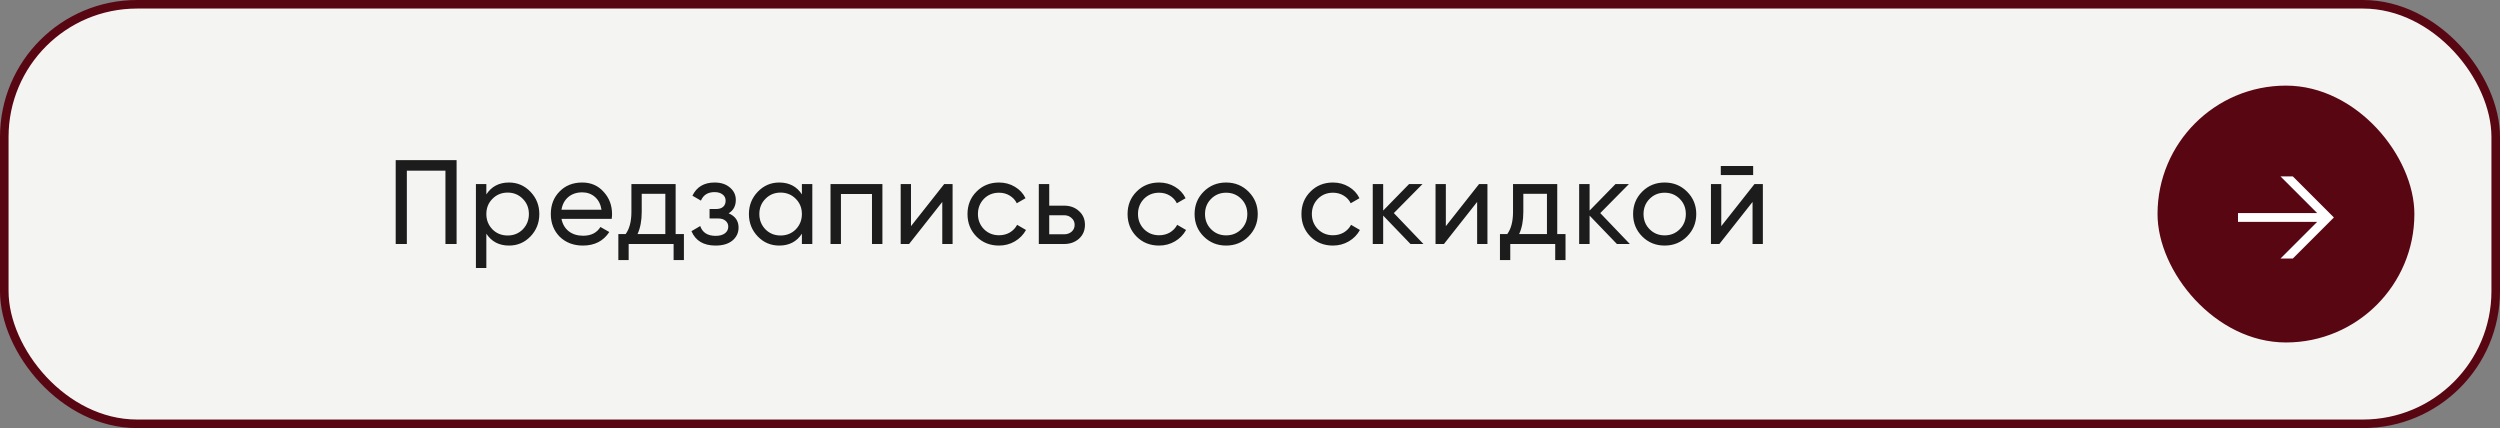
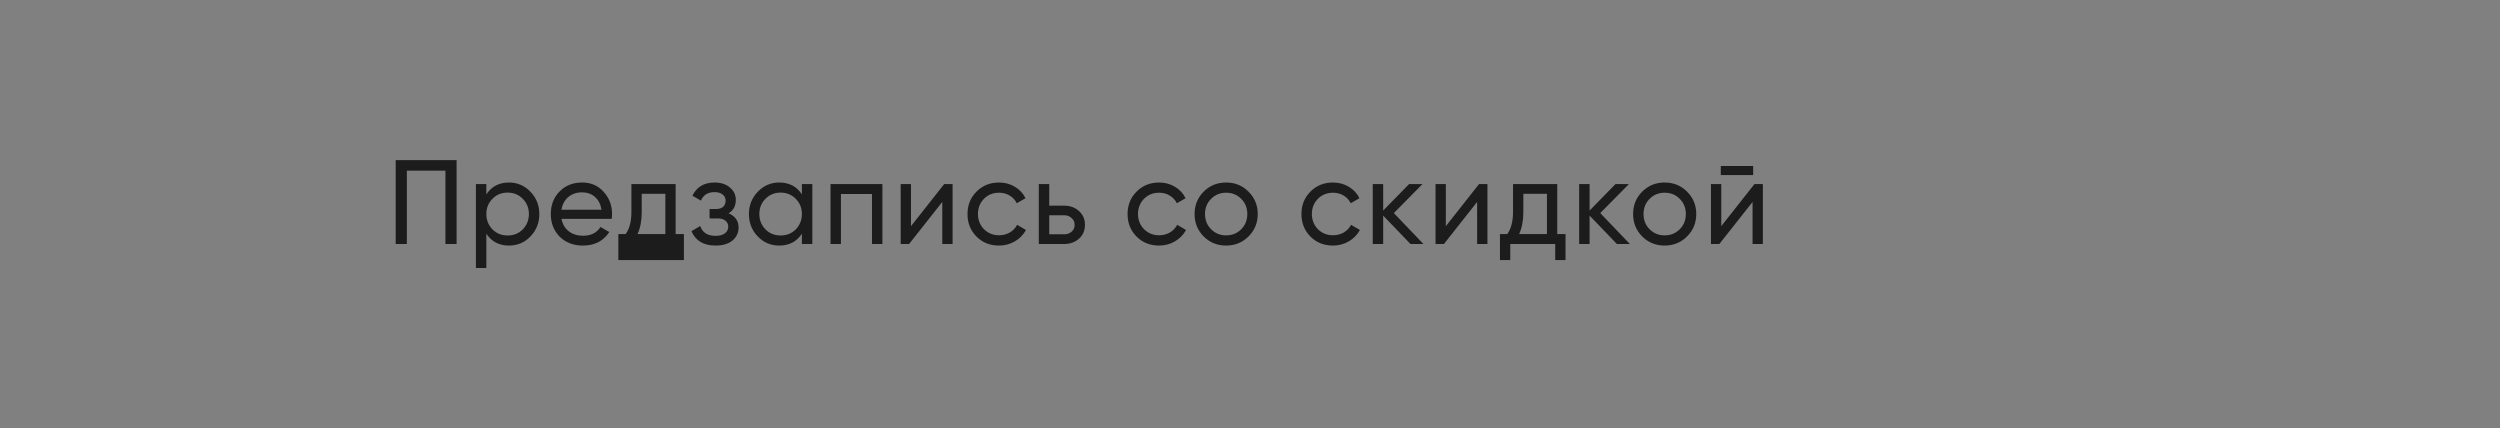
<svg xmlns="http://www.w3.org/2000/svg" width="292" height="50" viewBox="0 0 292 50" fill="none">
  <rect x="0" y="0" width="292" height="50" fill="#808080" stroke="none" />
-   <rect x="0.5" y="0.5" width="291" height="49" rx="15.5" fill="#F4F4F2" />
-   <rect x="0.5" y="0.5" width="291" height="49" rx="15.5" stroke="#590613" />
-   <path d="M46.218 18.7H53.33V28.5H52.028V19.932H47.52V28.5H46.218V18.7ZM59.451 21.318C60.431 21.318 61.266 21.677 61.957 22.396C62.647 23.115 62.993 23.983 62.993 25C62.993 26.027 62.647 26.899 61.957 27.618C61.275 28.327 60.44 28.682 59.451 28.682C58.293 28.682 57.411 28.22 56.805 27.296V31.3H55.587V21.5H56.805V22.704C57.411 21.78 58.293 21.318 59.451 21.318ZM59.297 27.506C59.997 27.506 60.585 27.268 61.061 26.792C61.537 26.297 61.775 25.7 61.775 25C61.775 24.291 61.537 23.698 61.061 23.222C60.585 22.737 59.997 22.494 59.297 22.494C58.587 22.494 57.995 22.737 57.519 23.222C57.043 23.698 56.805 24.291 56.805 25C56.805 25.7 57.043 26.297 57.519 26.792C57.995 27.268 58.587 27.506 59.297 27.506ZM71.446 25.56H65.58C65.701 26.176 65.986 26.661 66.434 27.016C66.882 27.361 67.442 27.534 68.114 27.534C69.038 27.534 69.71 27.193 70.13 26.512L71.166 27.1C70.475 28.155 69.449 28.682 68.086 28.682C66.985 28.682 66.079 28.337 65.37 27.646C64.679 26.937 64.334 26.055 64.334 25C64.334 23.936 64.675 23.059 65.356 22.368C66.037 21.668 66.919 21.318 68.002 21.318C69.029 21.318 69.864 21.682 70.508 22.41C71.161 23.119 71.488 23.987 71.488 25.014C71.488 25.191 71.474 25.373 71.446 25.56ZM68.002 22.466C67.358 22.466 66.817 22.648 66.378 23.012C65.949 23.376 65.683 23.871 65.58 24.496H70.256C70.153 23.852 69.897 23.353 69.486 22.998C69.075 22.643 68.581 22.466 68.002 22.466ZM78.915 21.5V27.338H79.881V30.376H78.677V28.5H73.427V30.376H72.223V27.338H73.077C73.525 26.722 73.749 25.859 73.749 24.748V21.5H78.915ZM74.463 27.338H77.711V22.634H74.953V24.748C74.953 25.775 74.789 26.638 74.463 27.338ZM85.103 24.916C85.878 25.243 86.265 25.798 86.265 26.582C86.265 27.189 86.027 27.693 85.551 28.094C85.075 28.486 84.417 28.682 83.577 28.682C82.177 28.682 81.239 28.122 80.763 27.002L81.785 26.4C82.046 27.165 82.648 27.548 83.591 27.548C84.048 27.548 84.408 27.45 84.669 27.254C84.93 27.058 85.061 26.797 85.061 26.47C85.061 26.19 84.954 25.961 84.739 25.784C84.534 25.607 84.254 25.518 83.899 25.518H82.877V24.412H83.633C83.988 24.412 84.263 24.328 84.459 24.16C84.655 23.983 84.753 23.745 84.753 23.446C84.753 23.138 84.636 22.895 84.403 22.718C84.17 22.531 83.857 22.438 83.465 22.438C82.681 22.438 82.149 22.769 81.869 23.432L80.875 22.858C81.37 21.831 82.233 21.318 83.465 21.318C84.212 21.318 84.809 21.514 85.257 21.906C85.714 22.289 85.943 22.769 85.943 23.348C85.943 24.057 85.663 24.58 85.103 24.916ZM93.661 22.704V21.5H94.879V28.5H93.661V27.296C93.064 28.22 92.181 28.682 91.015 28.682C90.025 28.682 89.19 28.327 88.509 27.618C87.818 26.899 87.473 26.027 87.473 25C87.473 23.983 87.818 23.115 88.509 22.396C89.2 21.677 90.035 21.318 91.015 21.318C92.181 21.318 93.064 21.78 93.661 22.704ZM91.169 27.506C91.878 27.506 92.471 27.268 92.947 26.792C93.423 26.297 93.661 25.7 93.661 25C93.661 24.291 93.423 23.698 92.947 23.222C92.471 22.737 91.878 22.494 91.169 22.494C90.469 22.494 89.881 22.737 89.405 23.222C88.929 23.698 88.691 24.291 88.691 25C88.691 25.7 88.929 26.297 89.405 26.792C89.881 27.268 90.469 27.506 91.169 27.506ZM97.004 21.5H103.066V28.5H101.848V22.662H98.222V28.5H97.004V21.5ZM106.404 26.414L110.282 21.5H111.262V28.5H110.058V23.586L106.18 28.5H105.2V21.5H106.404V26.414ZM116.686 28.682C115.632 28.682 114.754 28.332 114.054 27.632C113.354 26.923 113.004 26.045 113.004 25C113.004 23.955 113.354 23.082 114.054 22.382C114.754 21.673 115.632 21.318 116.686 21.318C117.377 21.318 117.998 21.486 118.548 21.822C119.099 22.149 119.51 22.592 119.78 23.152L118.758 23.74C118.581 23.367 118.306 23.068 117.932 22.844C117.568 22.62 117.153 22.508 116.686 22.508C115.986 22.508 115.398 22.746 114.922 23.222C114.456 23.707 114.222 24.3 114.222 25C114.222 25.691 114.456 26.279 114.922 26.764C115.398 27.24 115.986 27.478 116.686 27.478C117.153 27.478 117.573 27.371 117.946 27.156C118.32 26.932 118.604 26.633 118.8 26.26L119.836 26.862C119.528 27.422 119.094 27.865 118.534 28.192C117.974 28.519 117.358 28.682 116.686 28.682ZM122.55 24.02H124.286C124.986 24.02 125.565 24.23 126.022 24.65C126.489 25.061 126.722 25.597 126.722 26.26C126.722 26.923 126.489 27.464 126.022 27.884C125.556 28.295 124.977 28.5 124.286 28.5H121.332V21.5H122.55V24.02ZM122.55 27.366H124.286C124.641 27.366 124.935 27.263 125.168 27.058C125.402 26.853 125.518 26.587 125.518 26.26C125.518 25.933 125.397 25.667 125.154 25.462C124.921 25.247 124.632 25.14 124.286 25.14H122.55V27.366ZM135.382 28.682C134.327 28.682 133.45 28.332 132.75 27.632C132.05 26.923 131.7 26.045 131.7 25C131.7 23.955 132.05 23.082 132.75 22.382C133.45 21.673 134.327 21.318 135.382 21.318C136.072 21.318 136.693 21.486 137.244 21.822C137.794 22.149 138.205 22.592 138.476 23.152L137.454 23.74C137.276 23.367 137.001 23.068 136.628 22.844C136.264 22.62 135.848 22.508 135.382 22.508C134.682 22.508 134.094 22.746 133.618 23.222C133.151 23.707 132.918 24.3 132.918 25C132.918 25.691 133.151 26.279 133.618 26.764C134.094 27.24 134.682 27.478 135.382 27.478C135.848 27.478 136.268 27.371 136.642 27.156C137.015 26.932 137.3 26.633 137.496 26.26L138.532 26.862C138.224 27.422 137.79 27.865 137.23 28.192C136.67 28.519 136.054 28.682 135.382 28.682ZM145.827 27.618C145.117 28.327 144.245 28.682 143.209 28.682C142.173 28.682 141.3 28.327 140.591 27.618C139.881 26.909 139.527 26.036 139.527 25C139.527 23.964 139.881 23.091 140.591 22.382C141.3 21.673 142.173 21.318 143.209 21.318C144.245 21.318 145.117 21.673 145.827 22.382C146.545 23.101 146.905 23.973 146.905 25C146.905 26.027 146.545 26.899 145.827 27.618ZM143.209 27.492C143.909 27.492 144.497 27.254 144.973 26.778C145.449 26.302 145.687 25.709 145.687 25C145.687 24.291 145.449 23.698 144.973 23.222C144.497 22.746 143.909 22.508 143.209 22.508C142.518 22.508 141.935 22.746 141.459 23.222C140.983 23.698 140.745 24.291 140.745 25C140.745 25.709 140.983 26.302 141.459 26.778C141.935 27.254 142.518 27.492 143.209 27.492ZM155.69 28.682C154.636 28.682 153.758 28.332 153.058 27.632C152.358 26.923 152.008 26.045 152.008 25C152.008 23.955 152.358 23.082 153.058 22.382C153.758 21.673 154.636 21.318 155.69 21.318C156.381 21.318 157.002 21.486 157.552 21.822C158.103 22.149 158.514 22.592 158.784 23.152L157.762 23.74C157.585 23.367 157.31 23.068 156.936 22.844C156.572 22.62 156.157 22.508 155.69 22.508C154.99 22.508 154.402 22.746 153.926 23.222C153.46 23.707 153.226 24.3 153.226 25C153.226 25.691 153.46 26.279 153.926 26.764C154.402 27.24 154.99 27.478 155.69 27.478C156.157 27.478 156.577 27.371 156.95 27.156C157.324 26.932 157.608 26.633 157.804 26.26L158.84 26.862C158.532 27.422 158.098 27.865 157.538 28.192C156.978 28.519 156.362 28.682 155.69 28.682ZM162.801 24.888L166.259 28.5H164.747L161.555 25.182V28.5H160.337V21.5H161.555V24.594L164.579 21.5H166.147L162.801 24.888ZM168.875 26.414L172.753 21.5H173.733V28.5H172.529V23.586L168.651 28.5H167.671V21.5H168.875V26.414ZM181.887 21.5V27.338H182.853V30.376H181.649V28.5H176.399V30.376H175.195V27.338H176.049C176.497 26.722 176.721 25.859 176.721 24.748V21.5H181.887ZM177.435 27.338H180.683V22.634H177.925V24.748C177.925 25.775 177.762 26.638 177.435 27.338ZM186.91 24.888L190.368 28.5H188.856L185.664 25.182V28.5H184.446V21.5H185.664V24.594L188.688 21.5H190.256L186.91 24.888ZM197.046 27.618C196.337 28.327 195.464 28.682 194.428 28.682C193.392 28.682 192.52 28.327 191.81 27.618C191.101 26.909 190.746 26.036 190.746 25C190.746 23.964 191.101 23.091 191.81 22.382C192.52 21.673 193.392 21.318 194.428 21.318C195.464 21.318 196.337 21.673 197.046 22.382C197.765 23.101 198.124 23.973 198.124 25C198.124 26.027 197.765 26.899 197.046 27.618ZM194.428 27.492C195.128 27.492 195.716 27.254 196.192 26.778C196.668 26.302 196.906 25.709 196.906 25C196.906 24.291 196.668 23.698 196.192 23.222C195.716 22.746 195.128 22.508 194.428 22.508C193.738 22.508 193.154 22.746 192.678 23.222C192.202 23.698 191.964 24.291 191.964 25C191.964 25.709 192.202 26.302 192.678 26.778C193.154 27.254 193.738 27.492 194.428 27.492ZM204.768 20.45H200.988V19.386H204.768V20.45ZM201.044 26.414L204.922 21.5H205.902V28.5H204.698V23.586L200.82 28.5H199.84V21.5H201.044V26.414Z" fill="#1C1C1C" />
-   <rect x="252" y="10" width="30" height="30" rx="15" fill="#590613" />
-   <path d="M266.358 20.6H267.798L272.598 25.4L267.798 30.2H266.358L270.646 25.912H261.398V24.888H270.646L266.358 20.6Z" fill="white" />
+   <path d="M46.218 18.7H53.33V28.5H52.028V19.932H47.52V28.5H46.218V18.7ZM59.451 21.318C60.431 21.318 61.266 21.677 61.957 22.396C62.647 23.115 62.993 23.983 62.993 25C62.993 26.027 62.647 26.899 61.957 27.618C61.275 28.327 60.44 28.682 59.451 28.682C58.293 28.682 57.411 28.22 56.805 27.296V31.3H55.587V21.5H56.805V22.704C57.411 21.78 58.293 21.318 59.451 21.318ZM59.297 27.506C59.997 27.506 60.585 27.268 61.061 26.792C61.537 26.297 61.775 25.7 61.775 25C61.775 24.291 61.537 23.698 61.061 23.222C60.585 22.737 59.997 22.494 59.297 22.494C58.587 22.494 57.995 22.737 57.519 23.222C57.043 23.698 56.805 24.291 56.805 25C56.805 25.7 57.043 26.297 57.519 26.792C57.995 27.268 58.587 27.506 59.297 27.506ZM71.446 25.56H65.58C65.701 26.176 65.986 26.661 66.434 27.016C66.882 27.361 67.442 27.534 68.114 27.534C69.038 27.534 69.71 27.193 70.13 26.512L71.166 27.1C70.475 28.155 69.449 28.682 68.086 28.682C66.985 28.682 66.079 28.337 65.37 27.646C64.679 26.937 64.334 26.055 64.334 25C64.334 23.936 64.675 23.059 65.356 22.368C66.037 21.668 66.919 21.318 68.002 21.318C69.029 21.318 69.864 21.682 70.508 22.41C71.161 23.119 71.488 23.987 71.488 25.014C71.488 25.191 71.474 25.373 71.446 25.56ZM68.002 22.466C67.358 22.466 66.817 22.648 66.378 23.012C65.949 23.376 65.683 23.871 65.58 24.496H70.256C70.153 23.852 69.897 23.353 69.486 22.998C69.075 22.643 68.581 22.466 68.002 22.466ZM78.915 21.5V27.338H79.881V30.376H78.677V28.5V30.376H72.223V27.338H73.077C73.525 26.722 73.749 25.859 73.749 24.748V21.5H78.915ZM74.463 27.338H77.711V22.634H74.953V24.748C74.953 25.775 74.789 26.638 74.463 27.338ZM85.103 24.916C85.878 25.243 86.265 25.798 86.265 26.582C86.265 27.189 86.027 27.693 85.551 28.094C85.075 28.486 84.417 28.682 83.577 28.682C82.177 28.682 81.239 28.122 80.763 27.002L81.785 26.4C82.046 27.165 82.648 27.548 83.591 27.548C84.048 27.548 84.408 27.45 84.669 27.254C84.93 27.058 85.061 26.797 85.061 26.47C85.061 26.19 84.954 25.961 84.739 25.784C84.534 25.607 84.254 25.518 83.899 25.518H82.877V24.412H83.633C83.988 24.412 84.263 24.328 84.459 24.16C84.655 23.983 84.753 23.745 84.753 23.446C84.753 23.138 84.636 22.895 84.403 22.718C84.17 22.531 83.857 22.438 83.465 22.438C82.681 22.438 82.149 22.769 81.869 23.432L80.875 22.858C81.37 21.831 82.233 21.318 83.465 21.318C84.212 21.318 84.809 21.514 85.257 21.906C85.714 22.289 85.943 22.769 85.943 23.348C85.943 24.057 85.663 24.58 85.103 24.916ZM93.661 22.704V21.5H94.879V28.5H93.661V27.296C93.064 28.22 92.181 28.682 91.015 28.682C90.025 28.682 89.19 28.327 88.509 27.618C87.818 26.899 87.473 26.027 87.473 25C87.473 23.983 87.818 23.115 88.509 22.396C89.2 21.677 90.035 21.318 91.015 21.318C92.181 21.318 93.064 21.78 93.661 22.704ZM91.169 27.506C91.878 27.506 92.471 27.268 92.947 26.792C93.423 26.297 93.661 25.7 93.661 25C93.661 24.291 93.423 23.698 92.947 23.222C92.471 22.737 91.878 22.494 91.169 22.494C90.469 22.494 89.881 22.737 89.405 23.222C88.929 23.698 88.691 24.291 88.691 25C88.691 25.7 88.929 26.297 89.405 26.792C89.881 27.268 90.469 27.506 91.169 27.506ZM97.004 21.5H103.066V28.5H101.848V22.662H98.222V28.5H97.004V21.5ZM106.404 26.414L110.282 21.5H111.262V28.5H110.058V23.586L106.18 28.5H105.2V21.5H106.404V26.414ZM116.686 28.682C115.632 28.682 114.754 28.332 114.054 27.632C113.354 26.923 113.004 26.045 113.004 25C113.004 23.955 113.354 23.082 114.054 22.382C114.754 21.673 115.632 21.318 116.686 21.318C117.377 21.318 117.998 21.486 118.548 21.822C119.099 22.149 119.51 22.592 119.78 23.152L118.758 23.74C118.581 23.367 118.306 23.068 117.932 22.844C117.568 22.62 117.153 22.508 116.686 22.508C115.986 22.508 115.398 22.746 114.922 23.222C114.456 23.707 114.222 24.3 114.222 25C114.222 25.691 114.456 26.279 114.922 26.764C115.398 27.24 115.986 27.478 116.686 27.478C117.153 27.478 117.573 27.371 117.946 27.156C118.32 26.932 118.604 26.633 118.8 26.26L119.836 26.862C119.528 27.422 119.094 27.865 118.534 28.192C117.974 28.519 117.358 28.682 116.686 28.682ZM122.55 24.02H124.286C124.986 24.02 125.565 24.23 126.022 24.65C126.489 25.061 126.722 25.597 126.722 26.26C126.722 26.923 126.489 27.464 126.022 27.884C125.556 28.295 124.977 28.5 124.286 28.5H121.332V21.5H122.55V24.02ZM122.55 27.366H124.286C124.641 27.366 124.935 27.263 125.168 27.058C125.402 26.853 125.518 26.587 125.518 26.26C125.518 25.933 125.397 25.667 125.154 25.462C124.921 25.247 124.632 25.14 124.286 25.14H122.55V27.366ZM135.382 28.682C134.327 28.682 133.45 28.332 132.75 27.632C132.05 26.923 131.7 26.045 131.7 25C131.7 23.955 132.05 23.082 132.75 22.382C133.45 21.673 134.327 21.318 135.382 21.318C136.072 21.318 136.693 21.486 137.244 21.822C137.794 22.149 138.205 22.592 138.476 23.152L137.454 23.74C137.276 23.367 137.001 23.068 136.628 22.844C136.264 22.62 135.848 22.508 135.382 22.508C134.682 22.508 134.094 22.746 133.618 23.222C133.151 23.707 132.918 24.3 132.918 25C132.918 25.691 133.151 26.279 133.618 26.764C134.094 27.24 134.682 27.478 135.382 27.478C135.848 27.478 136.268 27.371 136.642 27.156C137.015 26.932 137.3 26.633 137.496 26.26L138.532 26.862C138.224 27.422 137.79 27.865 137.23 28.192C136.67 28.519 136.054 28.682 135.382 28.682ZM145.827 27.618C145.117 28.327 144.245 28.682 143.209 28.682C142.173 28.682 141.3 28.327 140.591 27.618C139.881 26.909 139.527 26.036 139.527 25C139.527 23.964 139.881 23.091 140.591 22.382C141.3 21.673 142.173 21.318 143.209 21.318C144.245 21.318 145.117 21.673 145.827 22.382C146.545 23.101 146.905 23.973 146.905 25C146.905 26.027 146.545 26.899 145.827 27.618ZM143.209 27.492C143.909 27.492 144.497 27.254 144.973 26.778C145.449 26.302 145.687 25.709 145.687 25C145.687 24.291 145.449 23.698 144.973 23.222C144.497 22.746 143.909 22.508 143.209 22.508C142.518 22.508 141.935 22.746 141.459 23.222C140.983 23.698 140.745 24.291 140.745 25C140.745 25.709 140.983 26.302 141.459 26.778C141.935 27.254 142.518 27.492 143.209 27.492ZM155.69 28.682C154.636 28.682 153.758 28.332 153.058 27.632C152.358 26.923 152.008 26.045 152.008 25C152.008 23.955 152.358 23.082 153.058 22.382C153.758 21.673 154.636 21.318 155.69 21.318C156.381 21.318 157.002 21.486 157.552 21.822C158.103 22.149 158.514 22.592 158.784 23.152L157.762 23.74C157.585 23.367 157.31 23.068 156.936 22.844C156.572 22.62 156.157 22.508 155.69 22.508C154.99 22.508 154.402 22.746 153.926 23.222C153.46 23.707 153.226 24.3 153.226 25C153.226 25.691 153.46 26.279 153.926 26.764C154.402 27.24 154.99 27.478 155.69 27.478C156.157 27.478 156.577 27.371 156.95 27.156C157.324 26.932 157.608 26.633 157.804 26.26L158.84 26.862C158.532 27.422 158.098 27.865 157.538 28.192C156.978 28.519 156.362 28.682 155.69 28.682ZM162.801 24.888L166.259 28.5H164.747L161.555 25.182V28.5H160.337V21.5H161.555V24.594L164.579 21.5H166.147L162.801 24.888ZM168.875 26.414L172.753 21.5H173.733V28.5H172.529V23.586L168.651 28.5H167.671V21.5H168.875V26.414ZM181.887 21.5V27.338H182.853V30.376H181.649V28.5H176.399V30.376H175.195V27.338H176.049C176.497 26.722 176.721 25.859 176.721 24.748V21.5H181.887ZM177.435 27.338H180.683V22.634H177.925V24.748C177.925 25.775 177.762 26.638 177.435 27.338ZM186.91 24.888L190.368 28.5H188.856L185.664 25.182V28.5H184.446V21.5H185.664V24.594L188.688 21.5H190.256L186.91 24.888ZM197.046 27.618C196.337 28.327 195.464 28.682 194.428 28.682C193.392 28.682 192.52 28.327 191.81 27.618C191.101 26.909 190.746 26.036 190.746 25C190.746 23.964 191.101 23.091 191.81 22.382C192.52 21.673 193.392 21.318 194.428 21.318C195.464 21.318 196.337 21.673 197.046 22.382C197.765 23.101 198.124 23.973 198.124 25C198.124 26.027 197.765 26.899 197.046 27.618ZM194.428 27.492C195.128 27.492 195.716 27.254 196.192 26.778C196.668 26.302 196.906 25.709 196.906 25C196.906 24.291 196.668 23.698 196.192 23.222C195.716 22.746 195.128 22.508 194.428 22.508C193.738 22.508 193.154 22.746 192.678 23.222C192.202 23.698 191.964 24.291 191.964 25C191.964 25.709 192.202 26.302 192.678 26.778C193.154 27.254 193.738 27.492 194.428 27.492ZM204.768 20.45H200.988V19.386H204.768V20.45ZM201.044 26.414L204.922 21.5H205.902V28.5H204.698V23.586L200.82 28.5H199.84V21.5H201.044V26.414Z" fill="#1C1C1C" />
</svg>